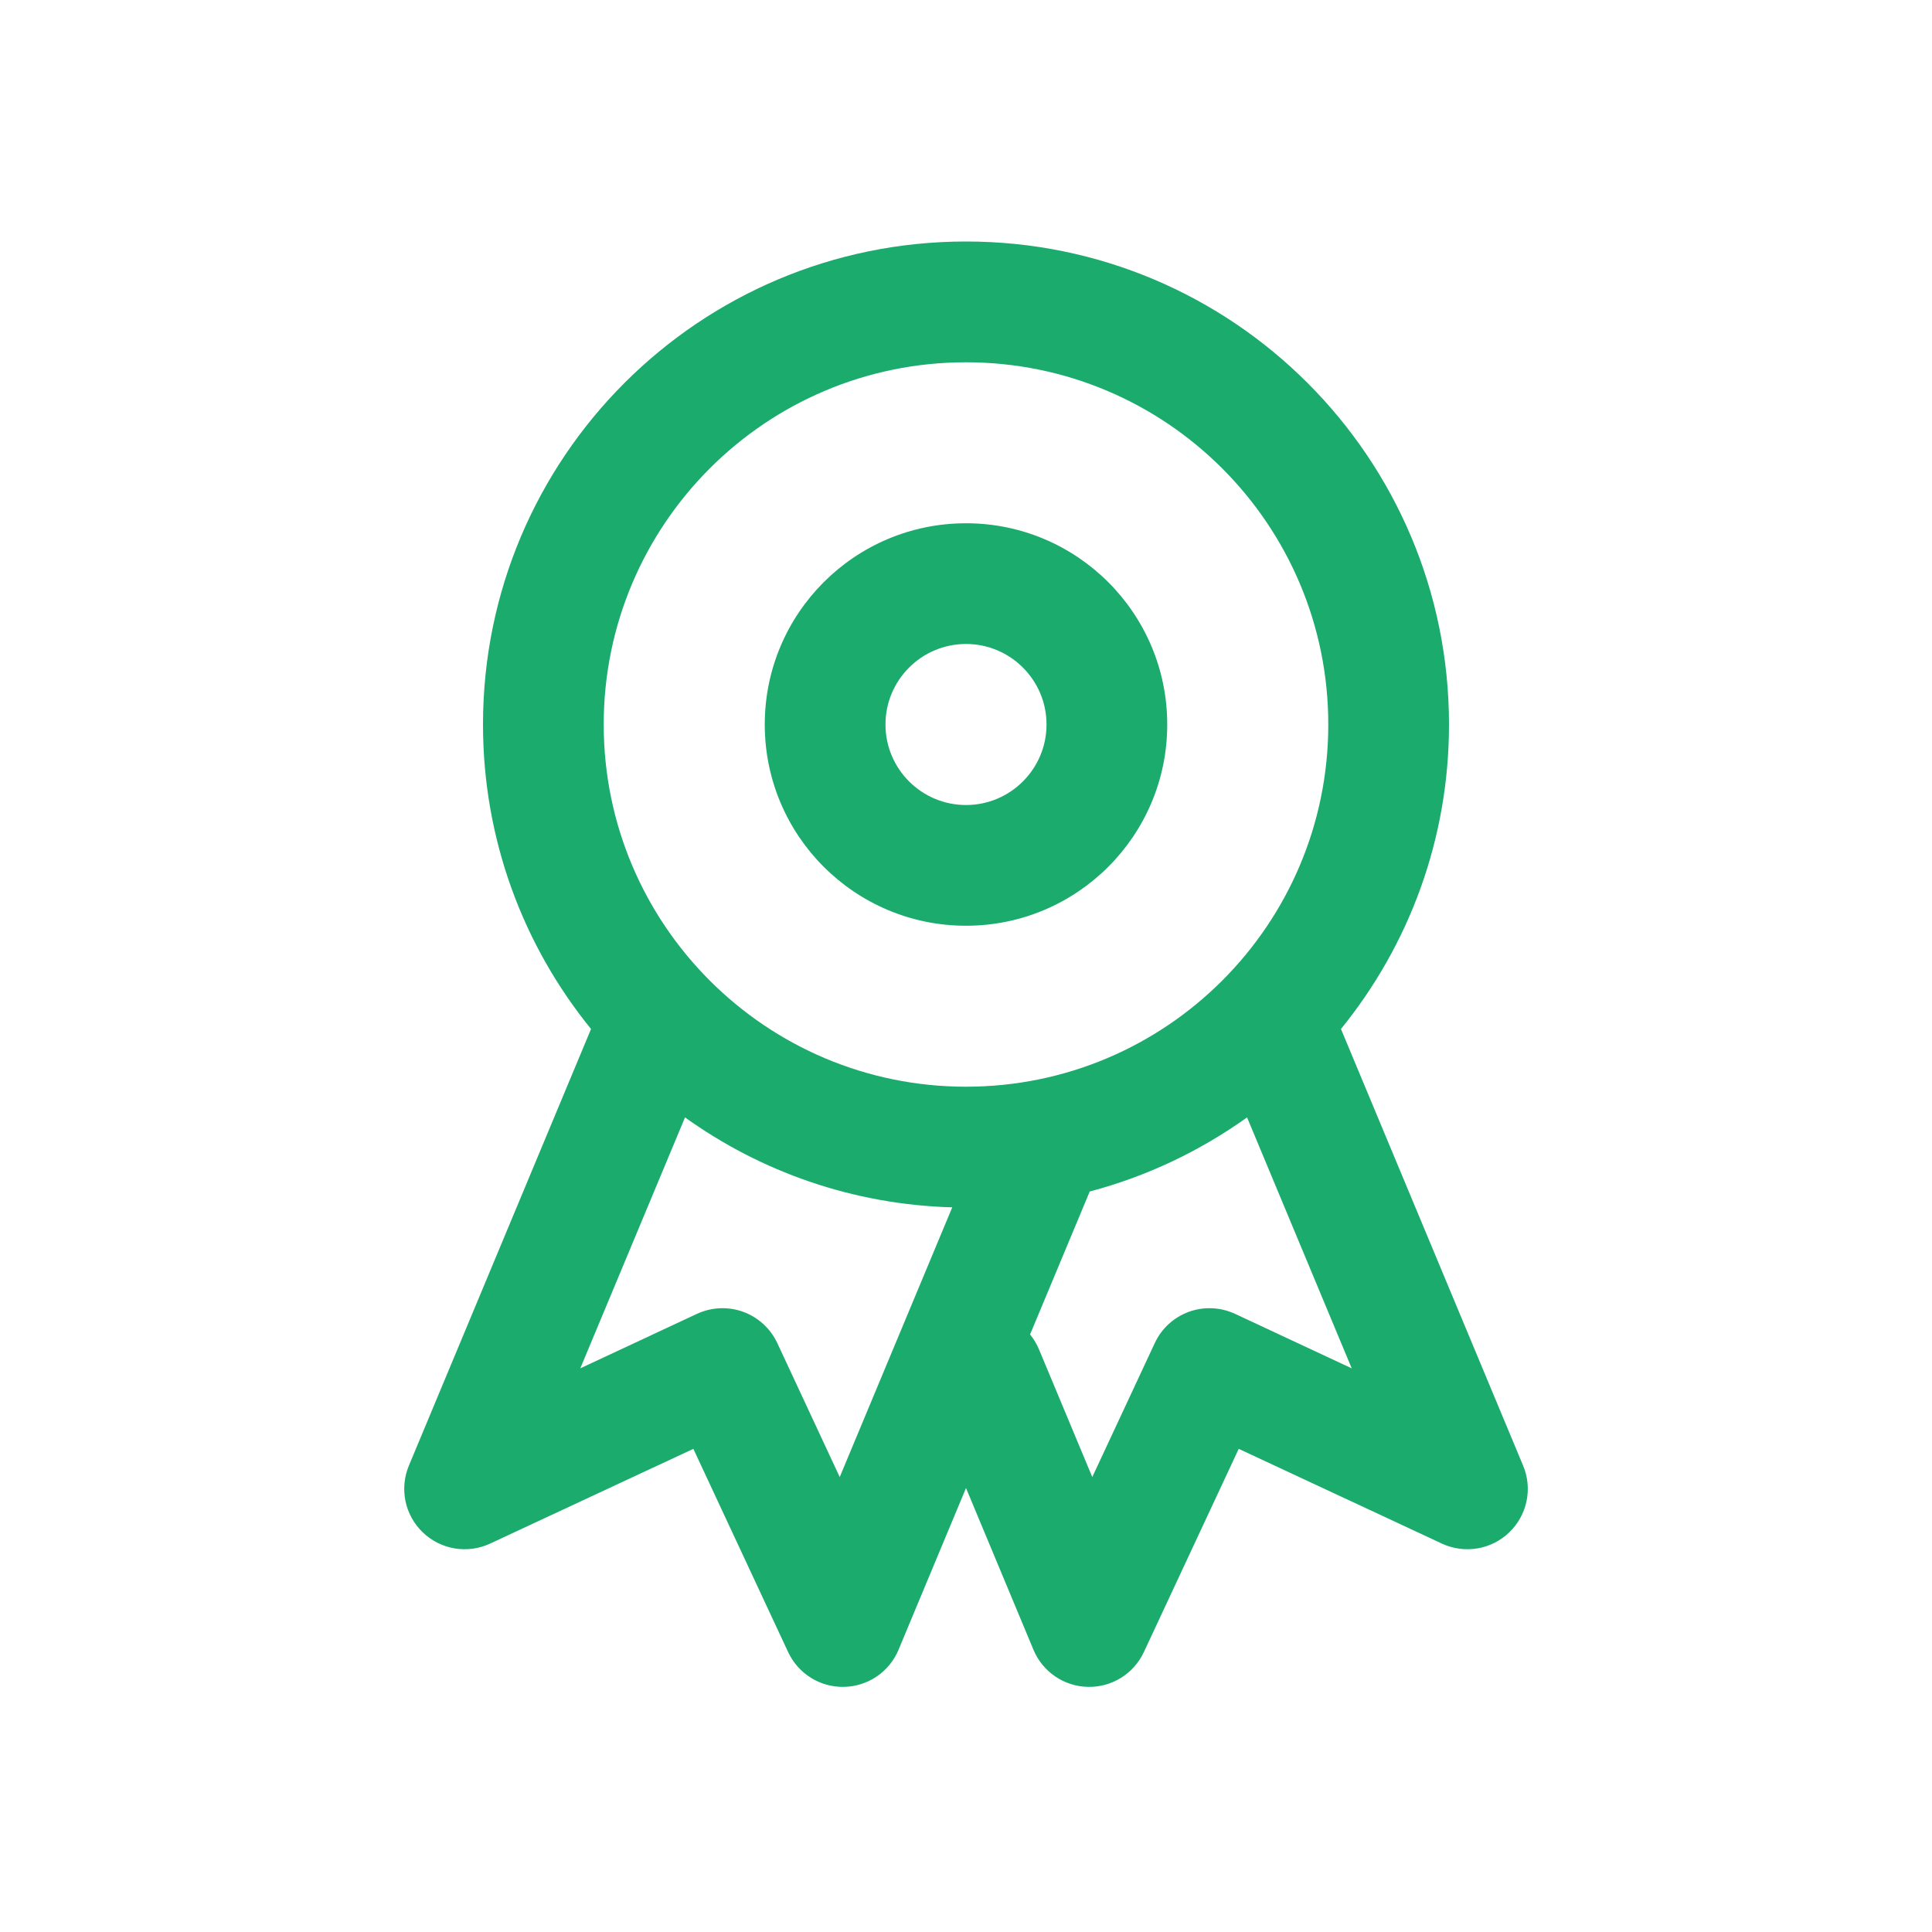
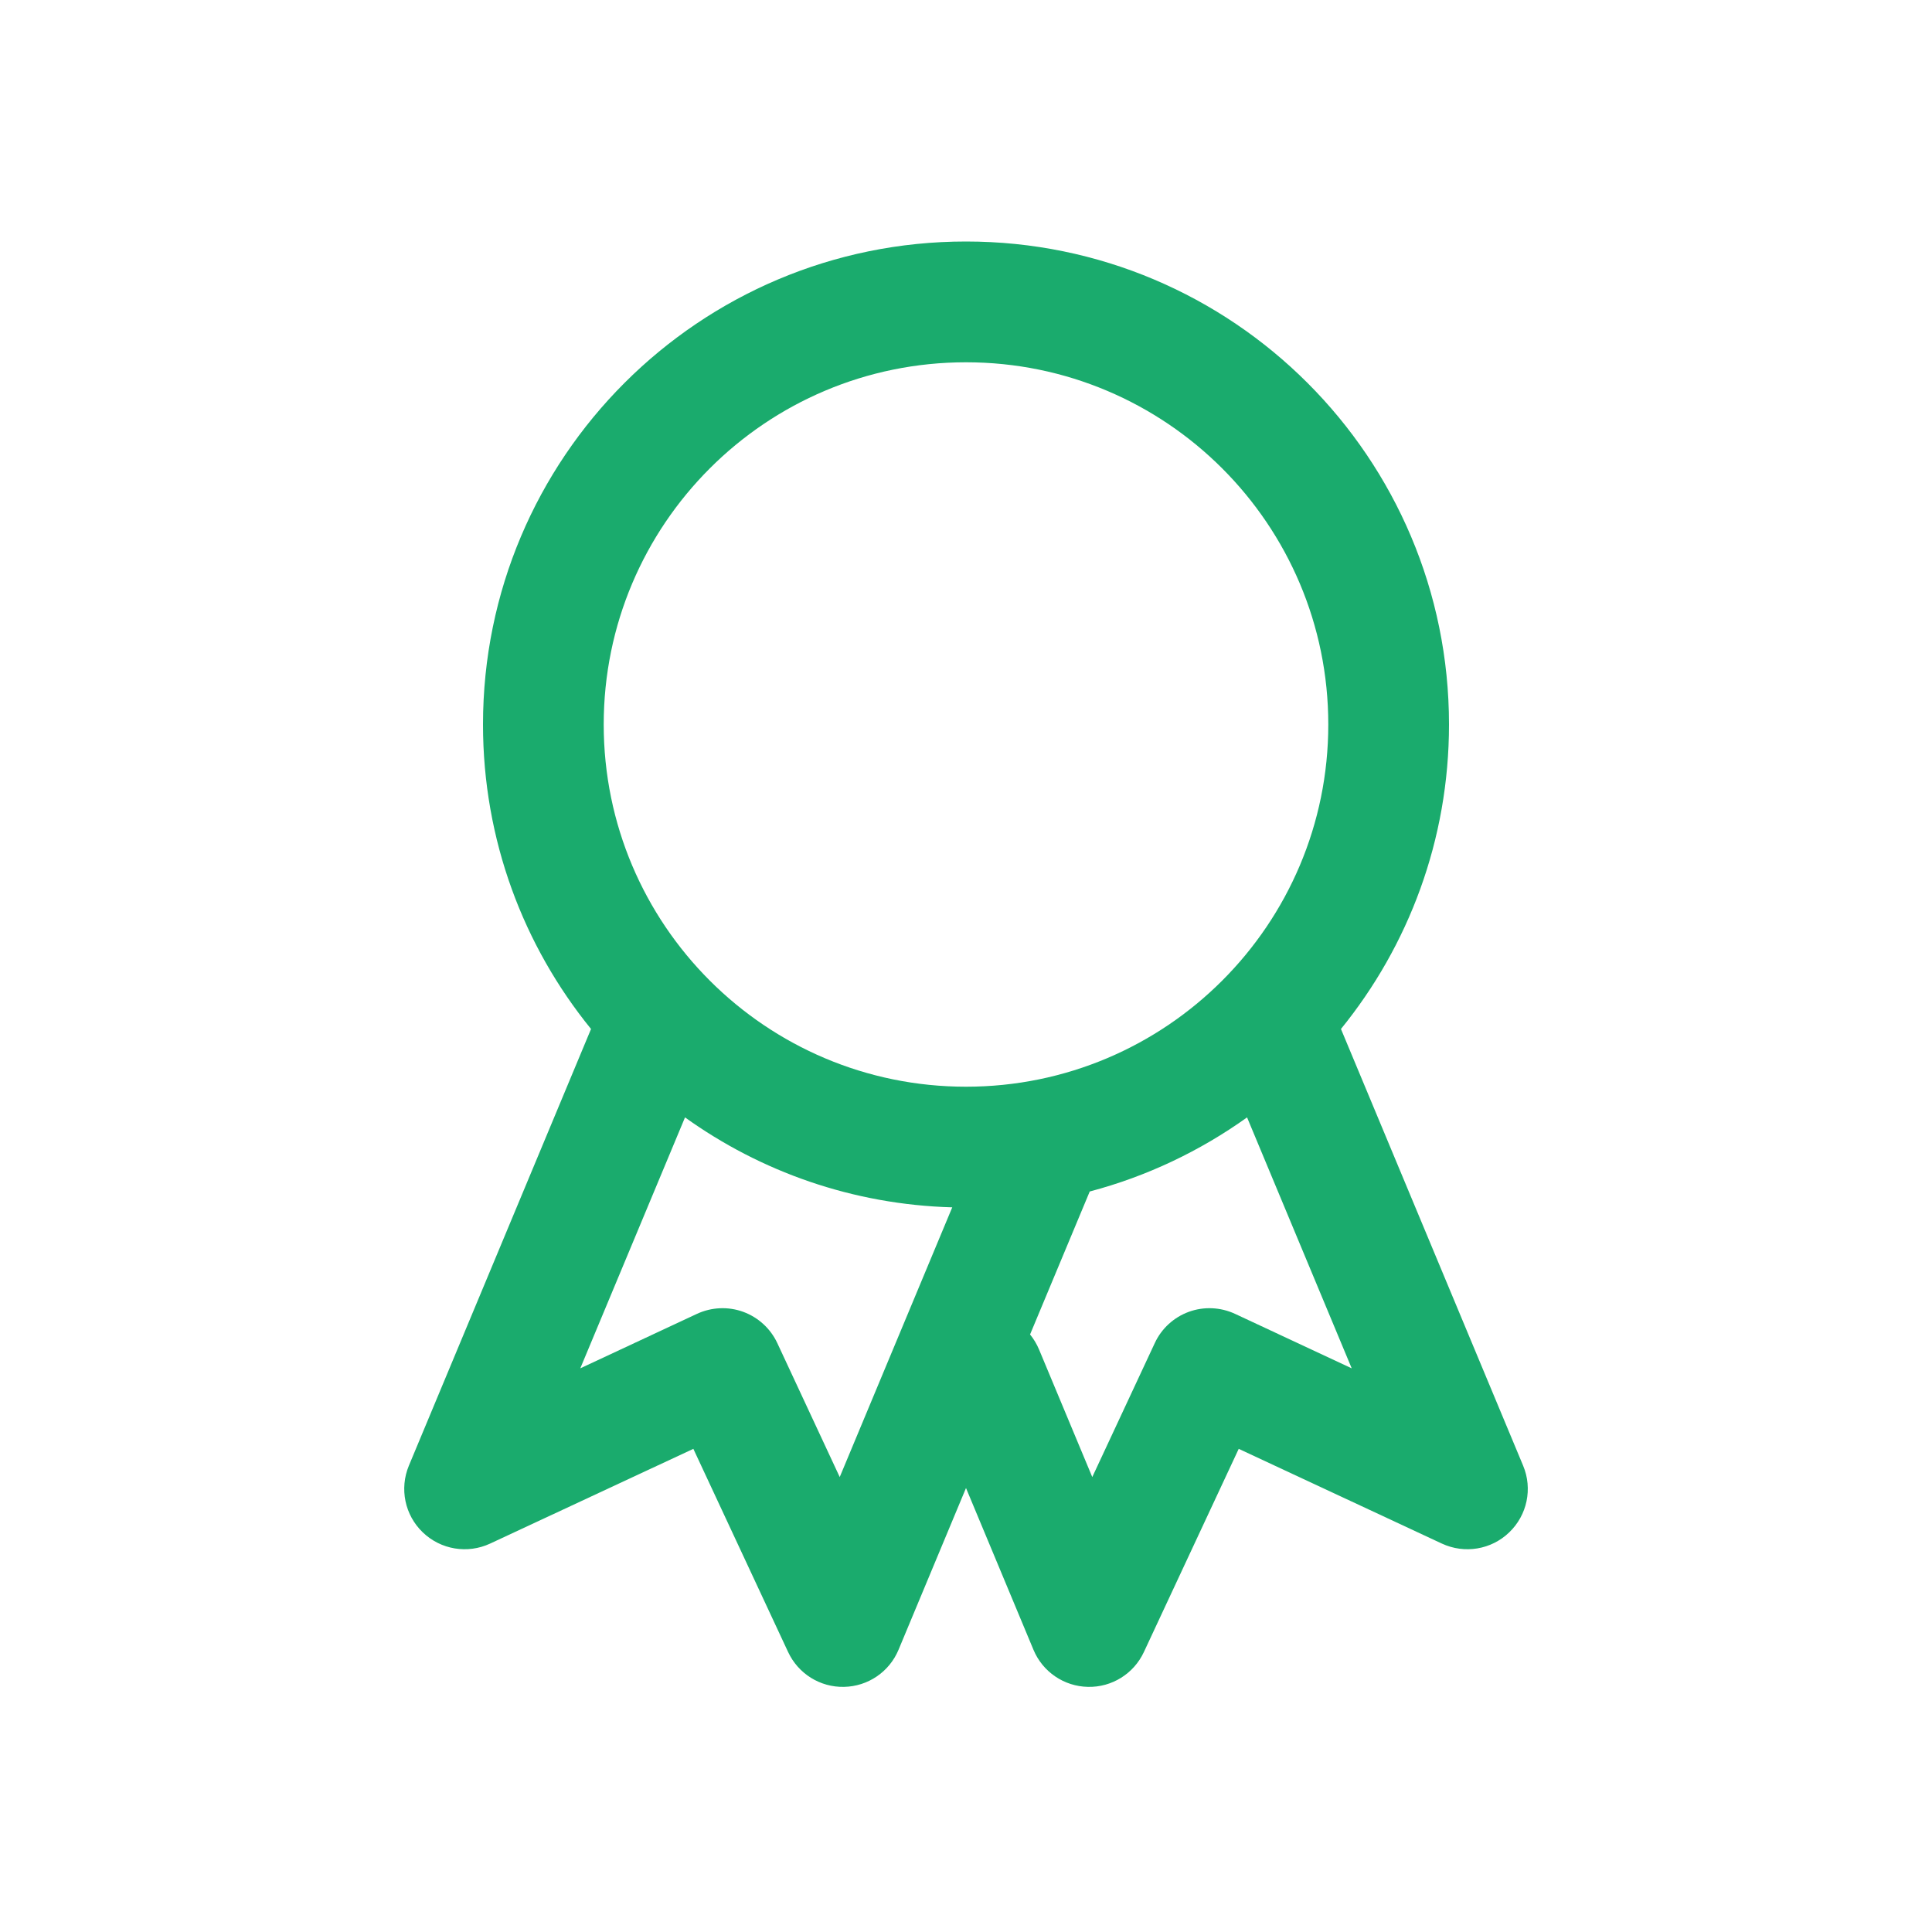
<svg xmlns="http://www.w3.org/2000/svg" width="25" height="25" viewBox="0 0 25 25" fill="none">
-   <path fill-rule="evenodd" clip-rule="evenodd" d="M15.104 9.375C15.104 10.813 13.938 11.979 12.5 11.979C11.062 11.979 9.896 10.813 9.896 9.375C9.896 7.937 11.062 6.771 12.5 6.771C13.938 6.771 15.104 7.937 15.104 9.375ZM13.542 9.375C13.542 9.95 13.075 10.417 12.5 10.417C11.925 10.417 11.458 9.95 11.458 9.375C11.458 8.8 11.925 8.333 12.5 8.333C13.075 8.333 13.542 8.8 13.542 9.375Z" fill="#1AAB6D" />
  <path fill-rule="evenodd" clip-rule="evenodd" d="M18.75 9.375C18.75 10.868 18.226 12.239 17.352 13.315L19.709 18.965C19.834 19.263 19.762 19.606 19.529 19.829C19.297 20.053 18.951 20.11 18.658 19.974L16.029 18.748L14.802 21.377C14.671 21.658 14.387 21.835 14.078 21.828C13.769 21.822 13.492 21.634 13.373 21.348L12.5 19.255L11.627 21.348C11.508 21.634 11.231 21.822 10.922 21.828C10.613 21.835 10.329 21.658 10.198 21.377L8.972 18.748L6.342 19.974C6.05 20.11 5.704 20.053 5.471 19.829C5.238 19.606 5.167 19.263 5.291 18.965L7.648 13.315C6.774 12.24 6.25 10.868 6.25 9.375C6.25 5.923 9.048 3.125 12.5 3.125C15.952 3.125 18.75 5.923 18.75 9.375ZM17.188 9.375C17.188 11.964 15.089 14.062 12.5 14.062C9.911 14.062 7.812 11.964 7.812 9.375C7.812 6.786 9.911 4.688 12.5 4.688C15.089 4.688 17.188 6.786 17.188 9.375ZM8.864 14.459L7.509 17.706L9.019 17.001C9.207 16.914 9.422 16.904 9.617 16.975C9.811 17.046 9.97 17.191 10.058 17.379L10.866 19.113L12.322 15.623C11.034 15.587 9.843 15.161 8.864 14.459ZM14.101 15.418L13.329 17.268C13.376 17.326 13.415 17.391 13.445 17.462L14.134 19.113L14.943 17.379C15.03 17.191 15.189 17.046 15.383 16.975C15.578 16.904 15.793 16.914 15.981 17.001L17.491 17.706L16.137 14.459C15.53 14.893 14.842 15.222 14.101 15.418Z" fill="#1AAB6D" />
</svg>